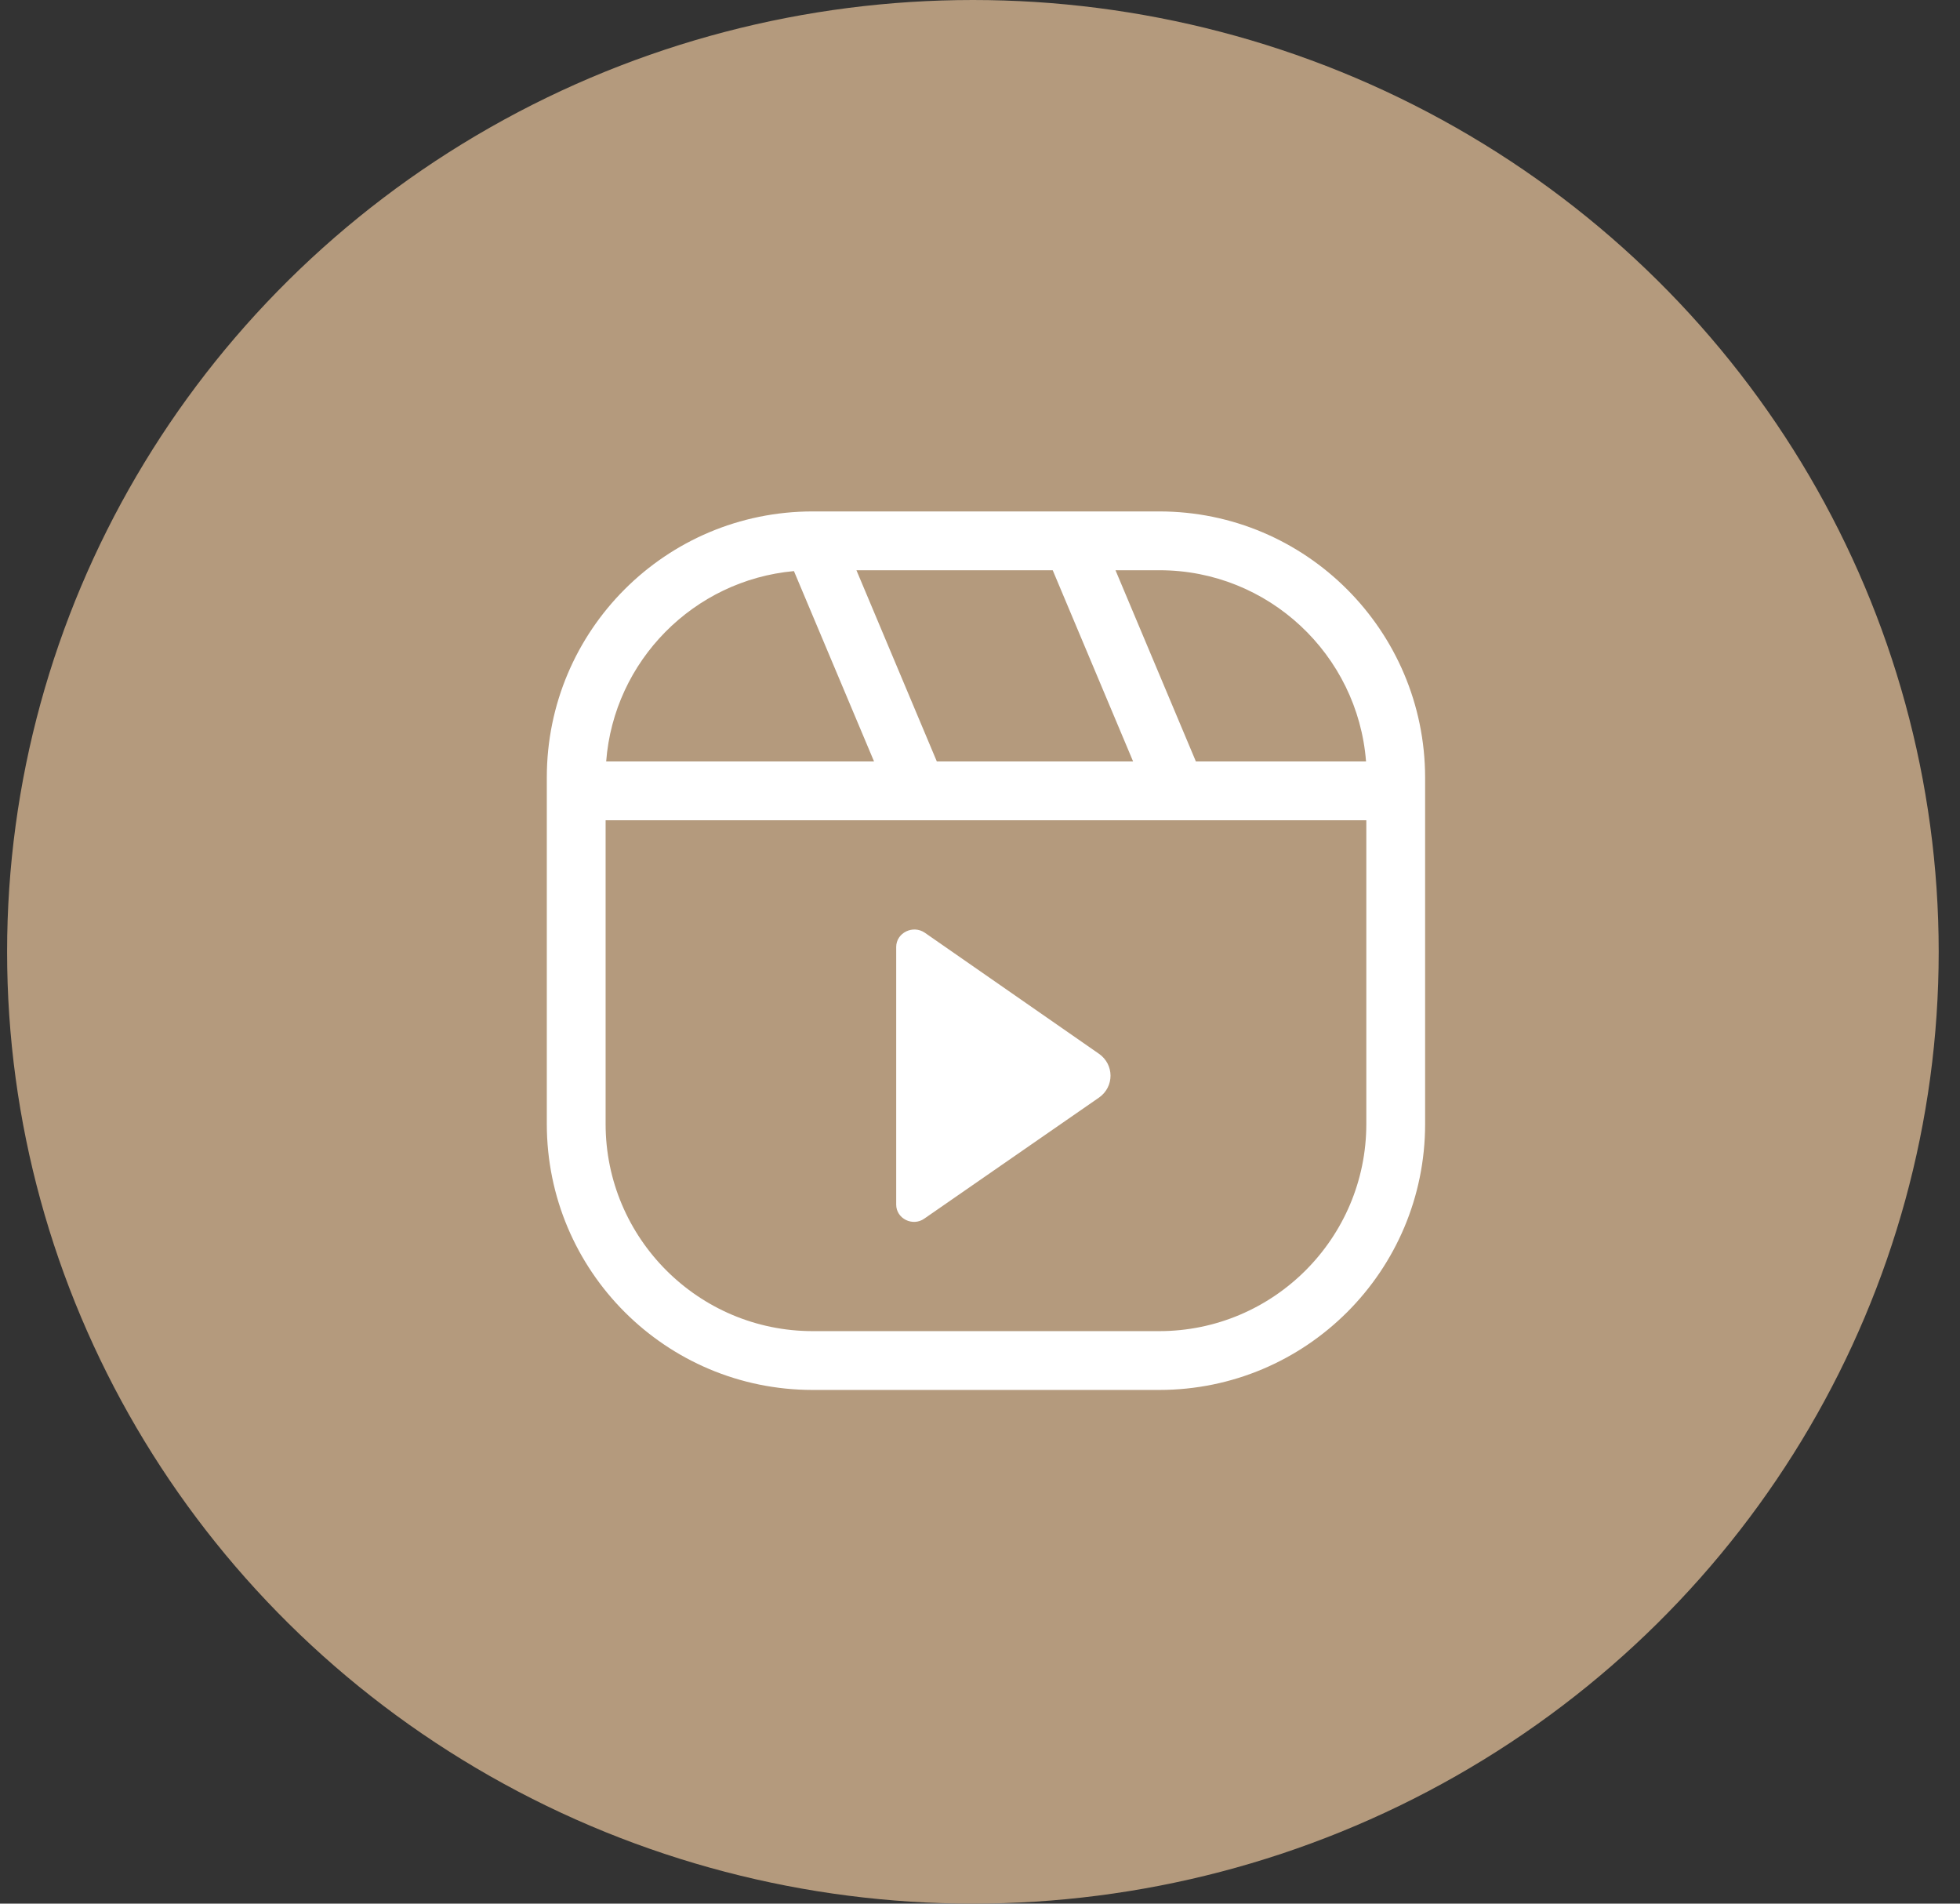
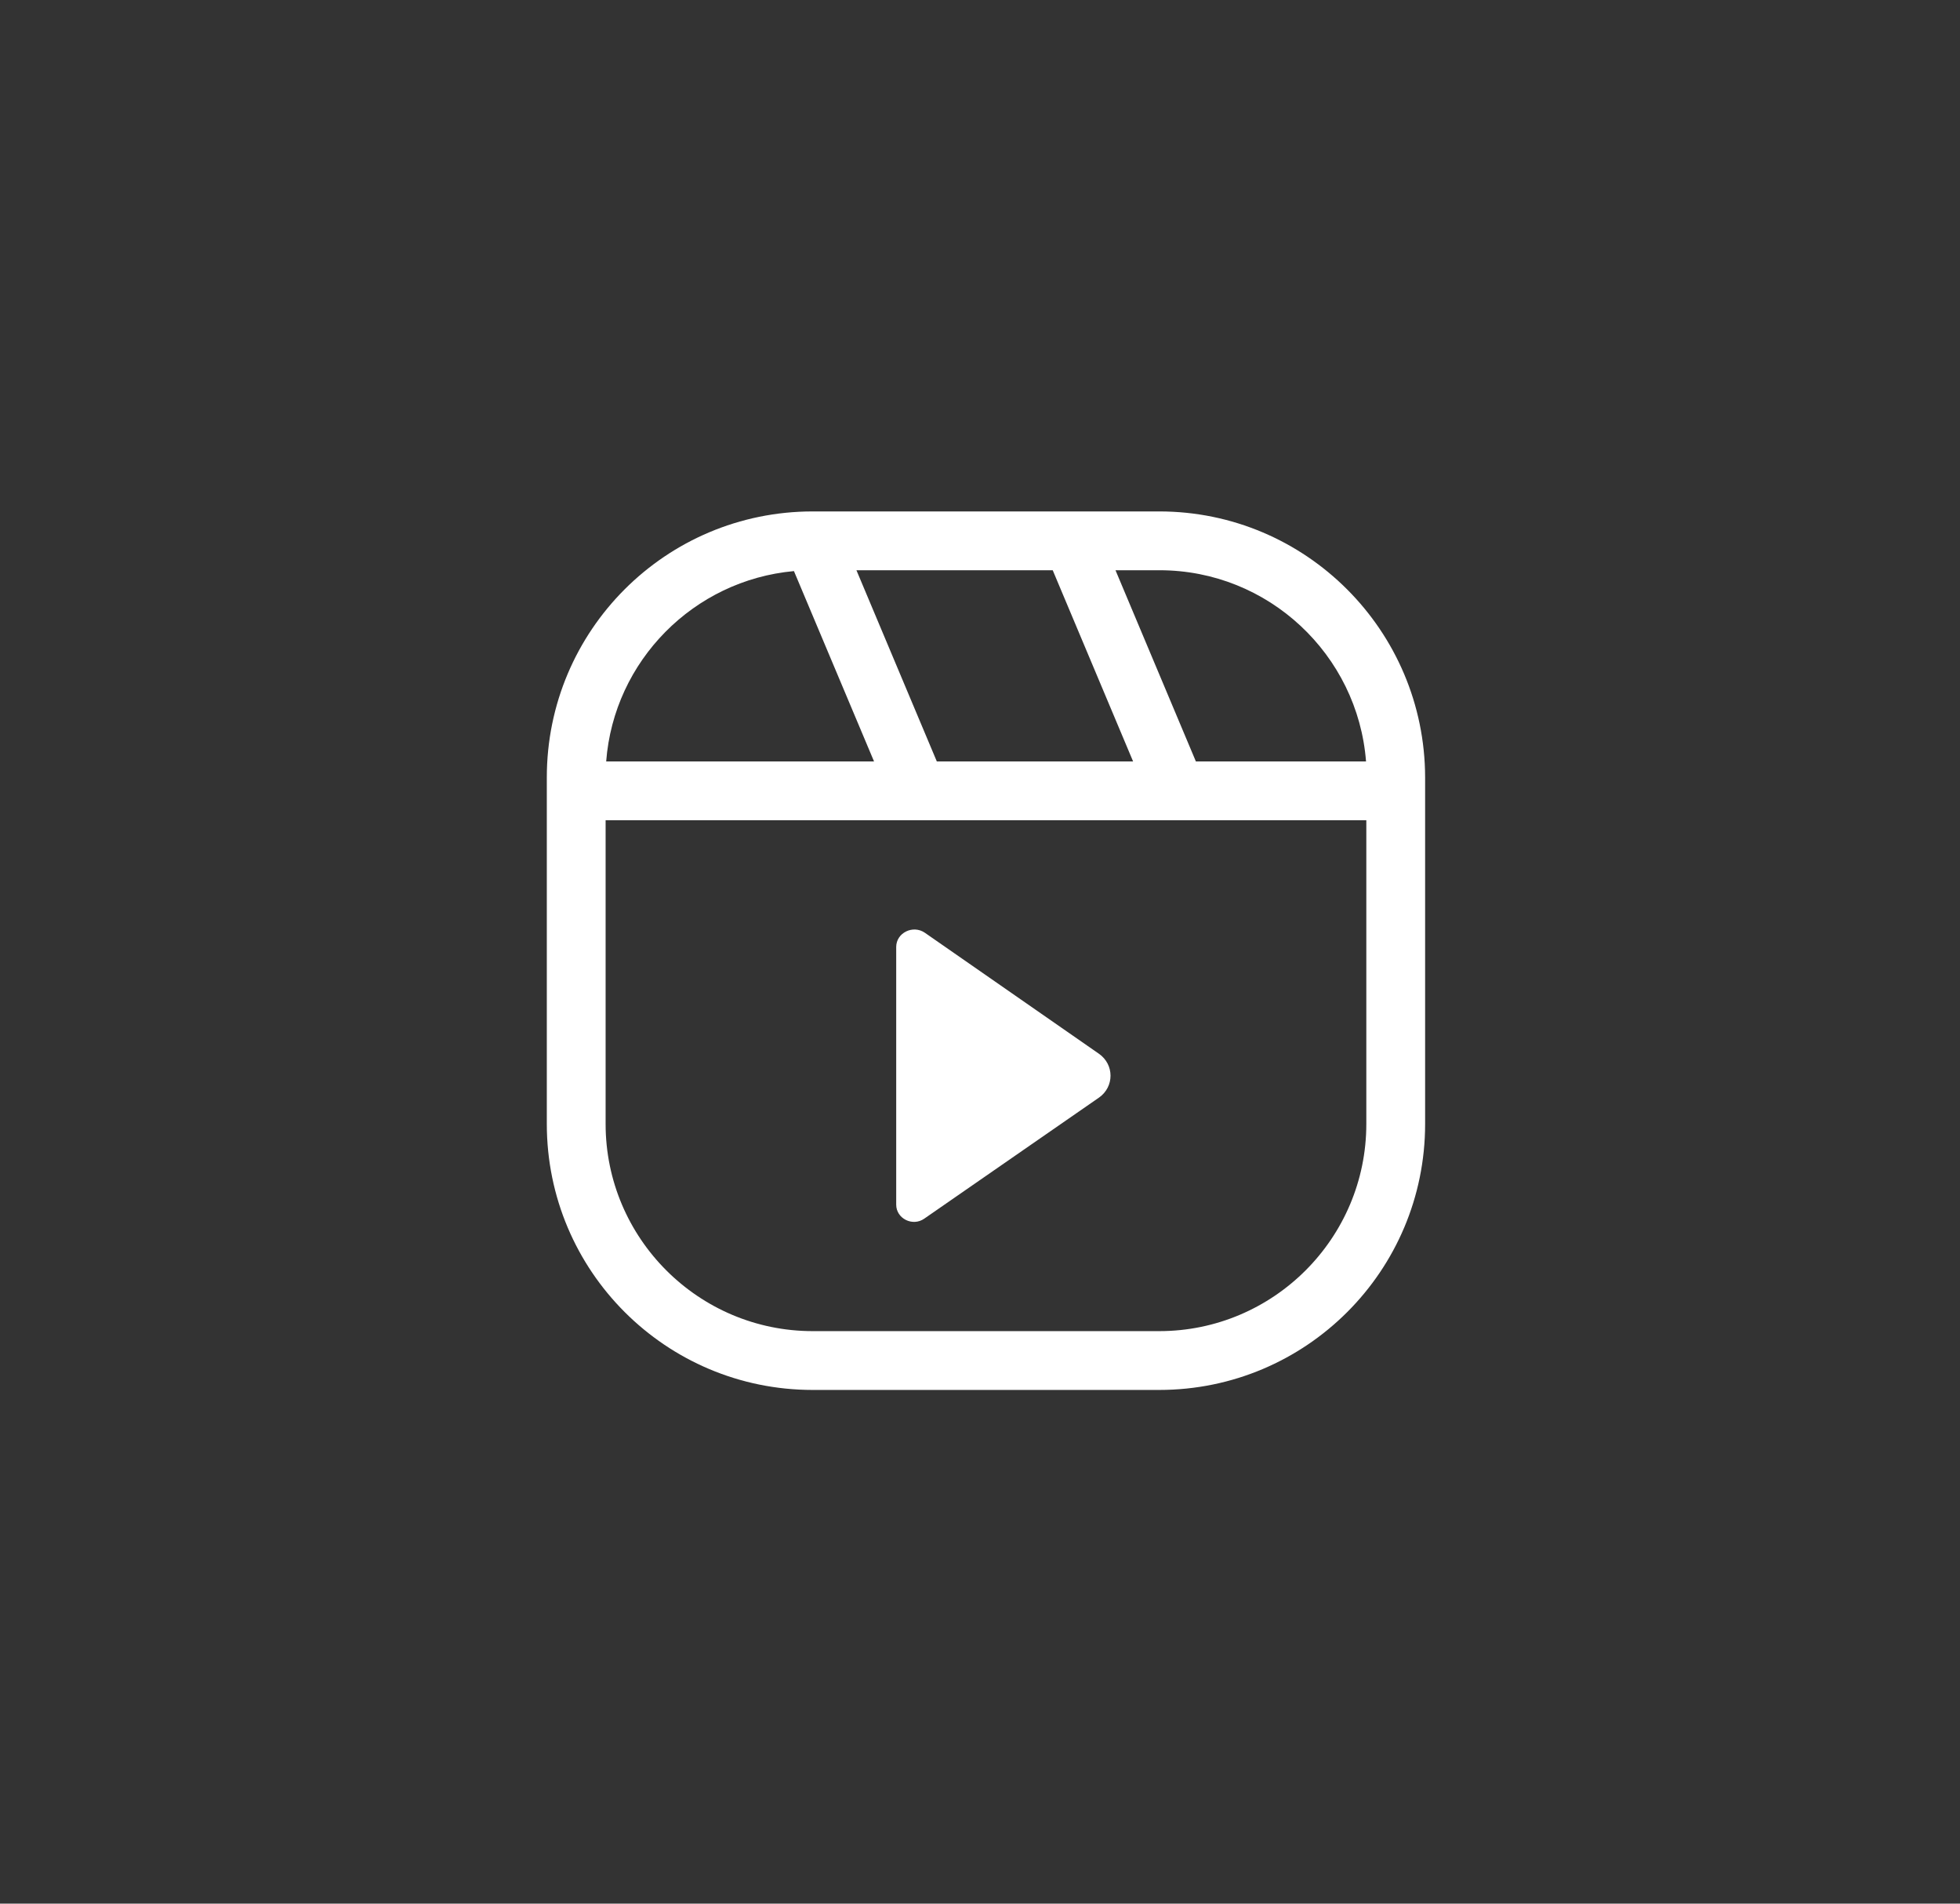
<svg xmlns="http://www.w3.org/2000/svg" width="69" height="67" viewBox="0 0 69 67" fill="none">
  <rect x="0" y="0" width="69" height="67" fill="#333333" stroke="none" />
-   <ellipse cx="34.25" cy="33.5" rx="34" ry="33.5" fill="#B49A7D" />
  <path d="M40.81 18H28.61C23.44 18 19.25 22.19 19.25 27.36V39.56C19.25 44.73 23.44 48.92 28.61 48.92H40.81C45.98 48.92 50.17 44.73 50.17 39.56V27.36C50.16 22.19 45.97 18 40.81 18ZM48.08 26.8H42.1L39.27 20.07H40.82C44.65 20.07 47.8 23.04 48.09 26.8H48.08ZM32.98 26.8L30.15 20.07H37.06L39.89 26.8H32.98ZM27.95 20.1L30.77 26.8H21.34C21.61 23.26 24.42 20.42 27.95 20.1ZM48.1 39.56C48.1 43.58 44.83 46.85 40.81 46.85H28.61C24.59 46.85 21.32 43.58 21.32 39.56V28.87H48.1V39.56ZM31.55 42.4V33.33C31.55 32.83 32.14 32.54 32.56 32.83L38.69 37.09C39.23 37.47 39.23 38.25 38.69 38.63L32.54 42.89C32.13 43.18 31.55 42.89 31.55 42.4Z" fill="white" />
</svg>